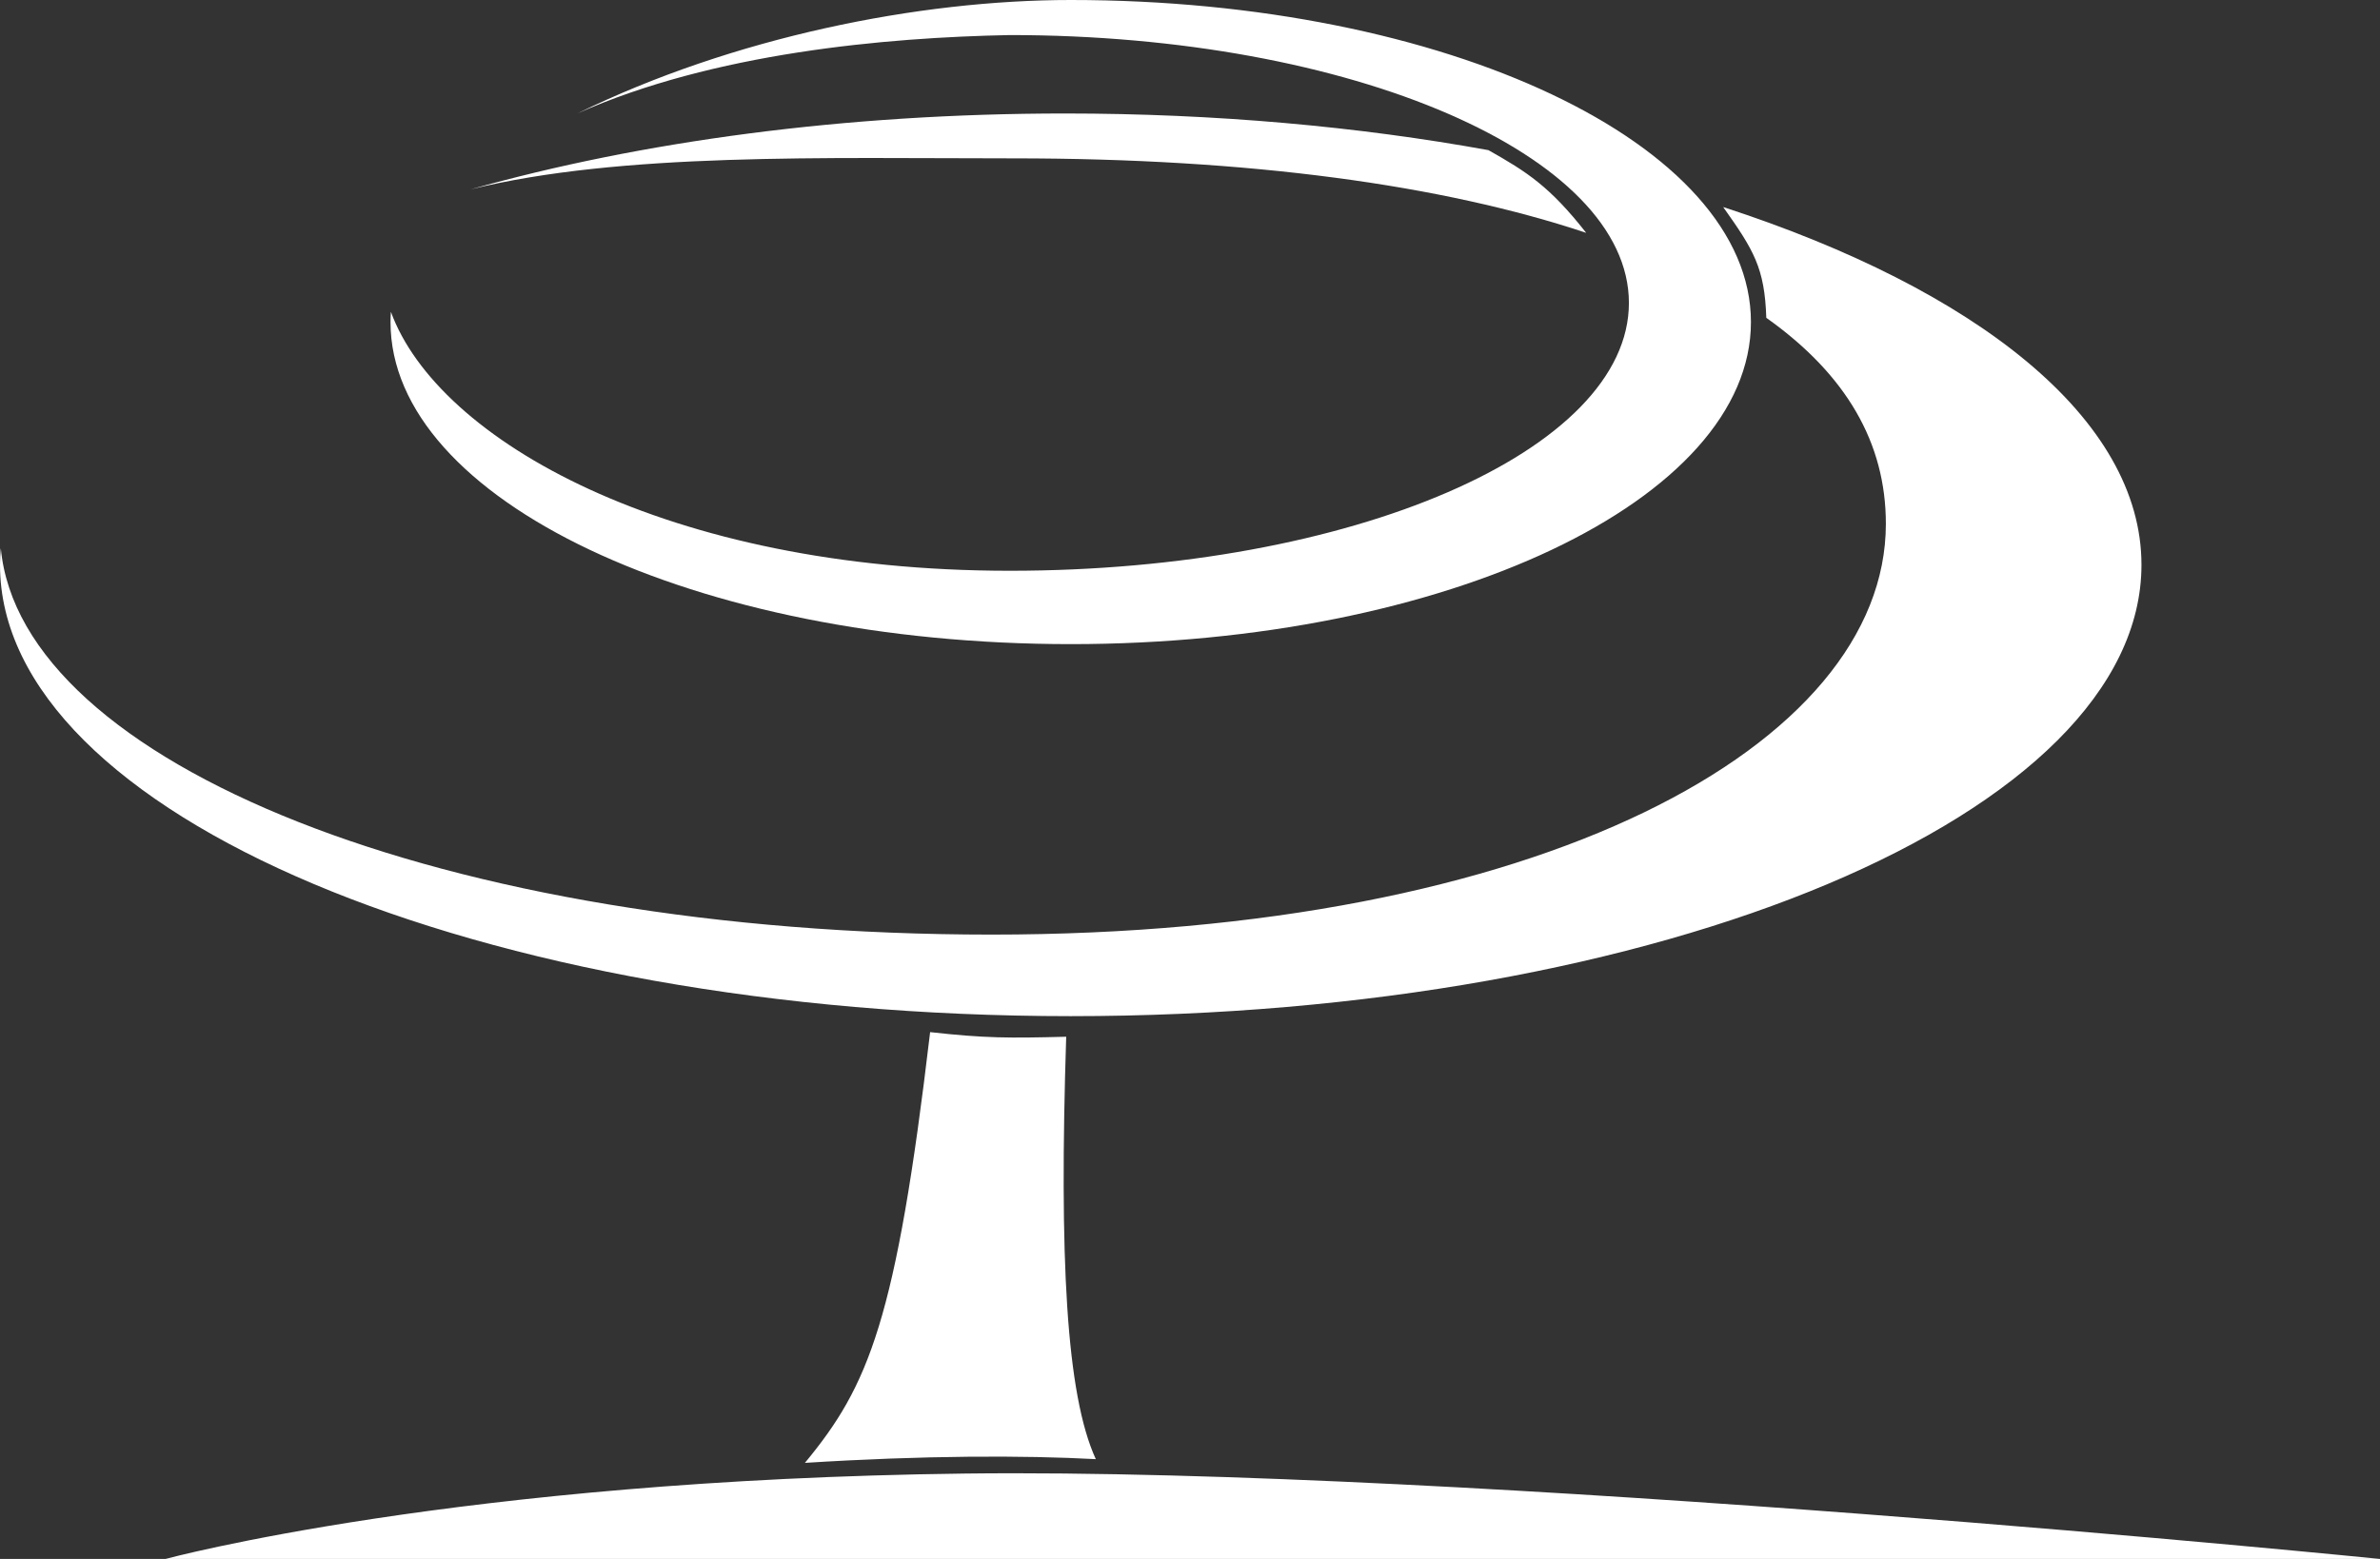
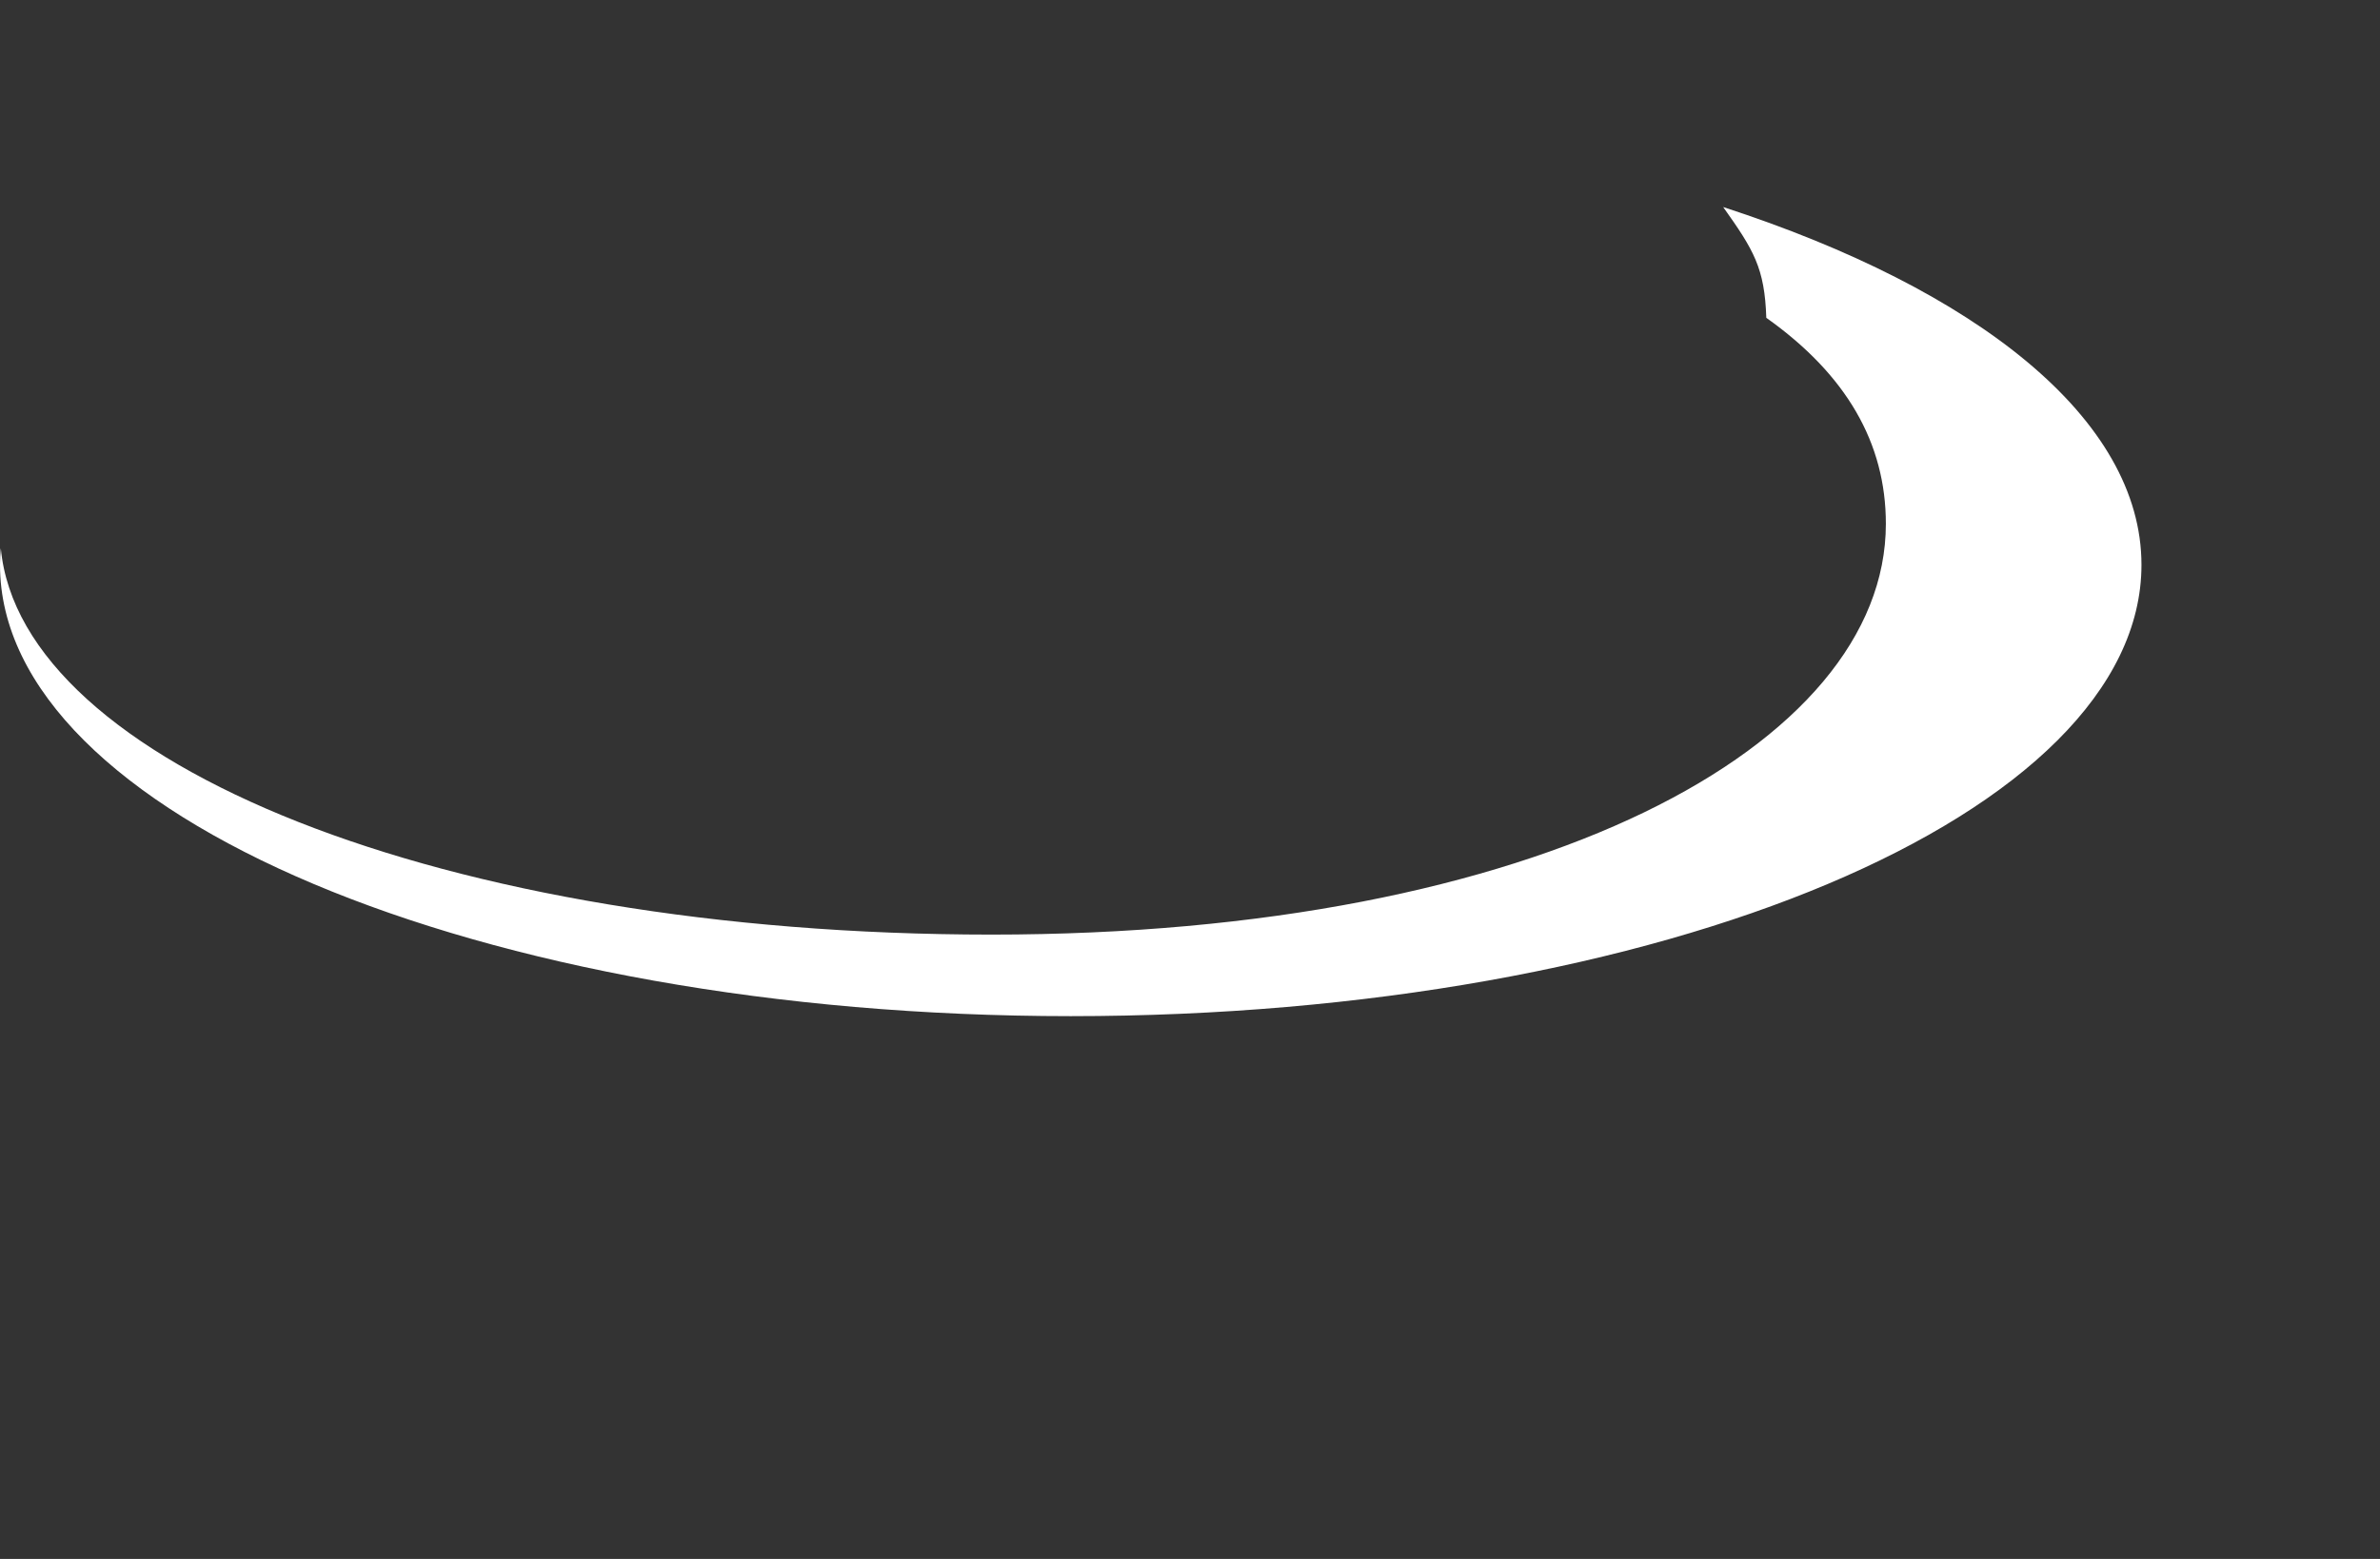
<svg xmlns="http://www.w3.org/2000/svg" id="a" data-name="Calque 1" viewBox="0 0 1028.79 674.04">
  <rect x="0" y="0" width="1028.79" height="674.04" fill="#333333" stroke="none" />
-   <path d="M460.36,49.07c-95.06,0-183.43,12.09-256.93,32.81,64.89-16.02,153.29-13.41,234.83-13.41,101.79,0,185.28,11.48,247.39,32.2-15.65-19.96-25.54-26.33-42.25-35.75-56.14-10.2-118.02-15.85-183.03-15.85Z" style="fill: #fff; stroke-width: 0px;" />
  <path d="M763.51,137.41c34.65,24.59,51.68,54.15,51.68,89.08,0,95.95-149.95,177.6-386.63,177.6S8.99,329.89.35,237.03c-.21,2.38-.35,4.77-.35,7.18,0,107.78,207.22,195.14,462.84,195.14s462.84-87.36,462.84-195.14c0-62.99-70.94-119-180.81-154.69,13.26,18.66,17.93,26.36,18.64,47.89Z" style="fill: #fff; stroke-width: 0px;" />
-   <path d="M462.84,0c-65.62,0-146.05,16.11-213.29,49.07,58.84-26.21,133.2-32.86,186.91-33.91,147.82,0,267.66,51.85,267.66,115.81s-119.84,115.81-267.66,115.81-247.26-56.48-267.49-111.96c-.1,1.47-.16,2.94-.16,4.43,0,76.9,131.64,139.25,294.03,139.25s294.03-62.34,294.03-139.25c0-76.91-131.64-139.25-294.03-139.25Z" style="fill: #fff; stroke-width: 0px;" />
-   <path d="M71.55,674.04h957.24s-392.92-39.55-611.79-36.92c-218.88,2.63-345.46,36.92-345.46,36.92Z" style="fill: #fff; stroke-width: 0px;" />
-   <path d="M347.93,632.5c27.63-33.39,39.42-61.54,54.13-186.24,23.68,2.63,34,2.64,58.82,1.99-3.05,95.47-.04,154.64,12.8,182.64-30.98-1.67-74.27-1.64-125.75,1.61Z" style="fill: #fff; stroke-width: 0px;" />
</svg>